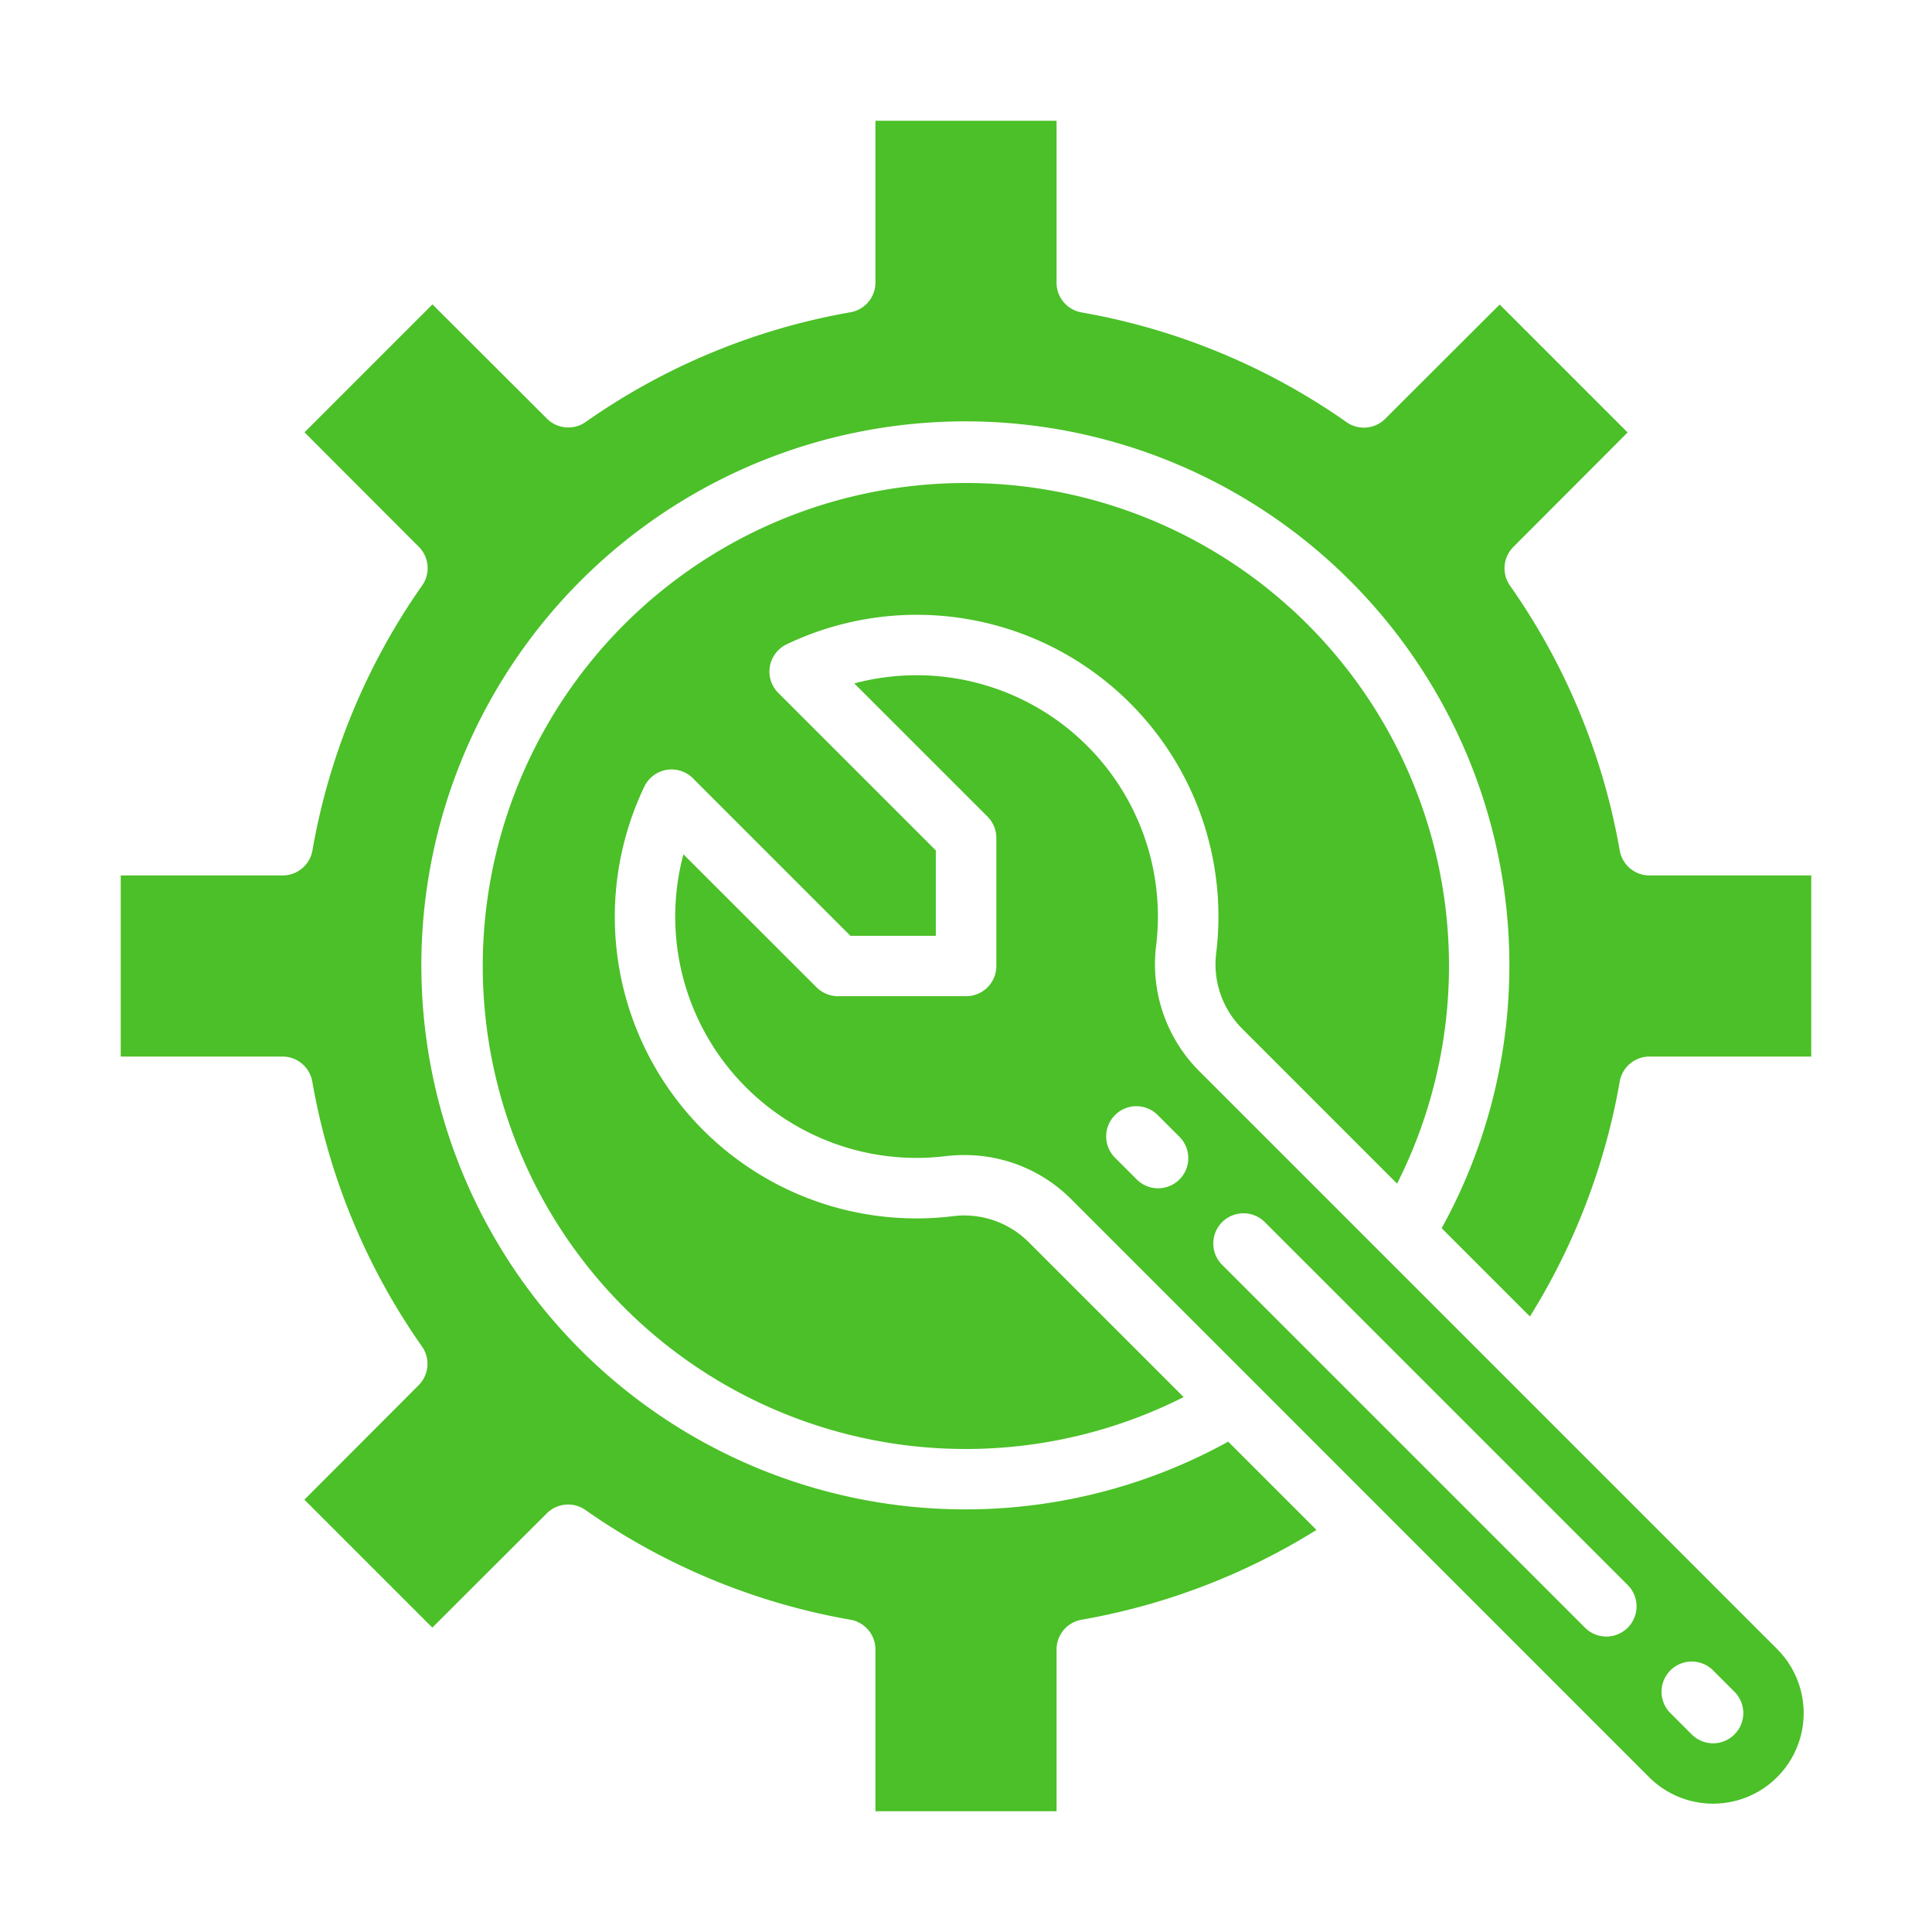
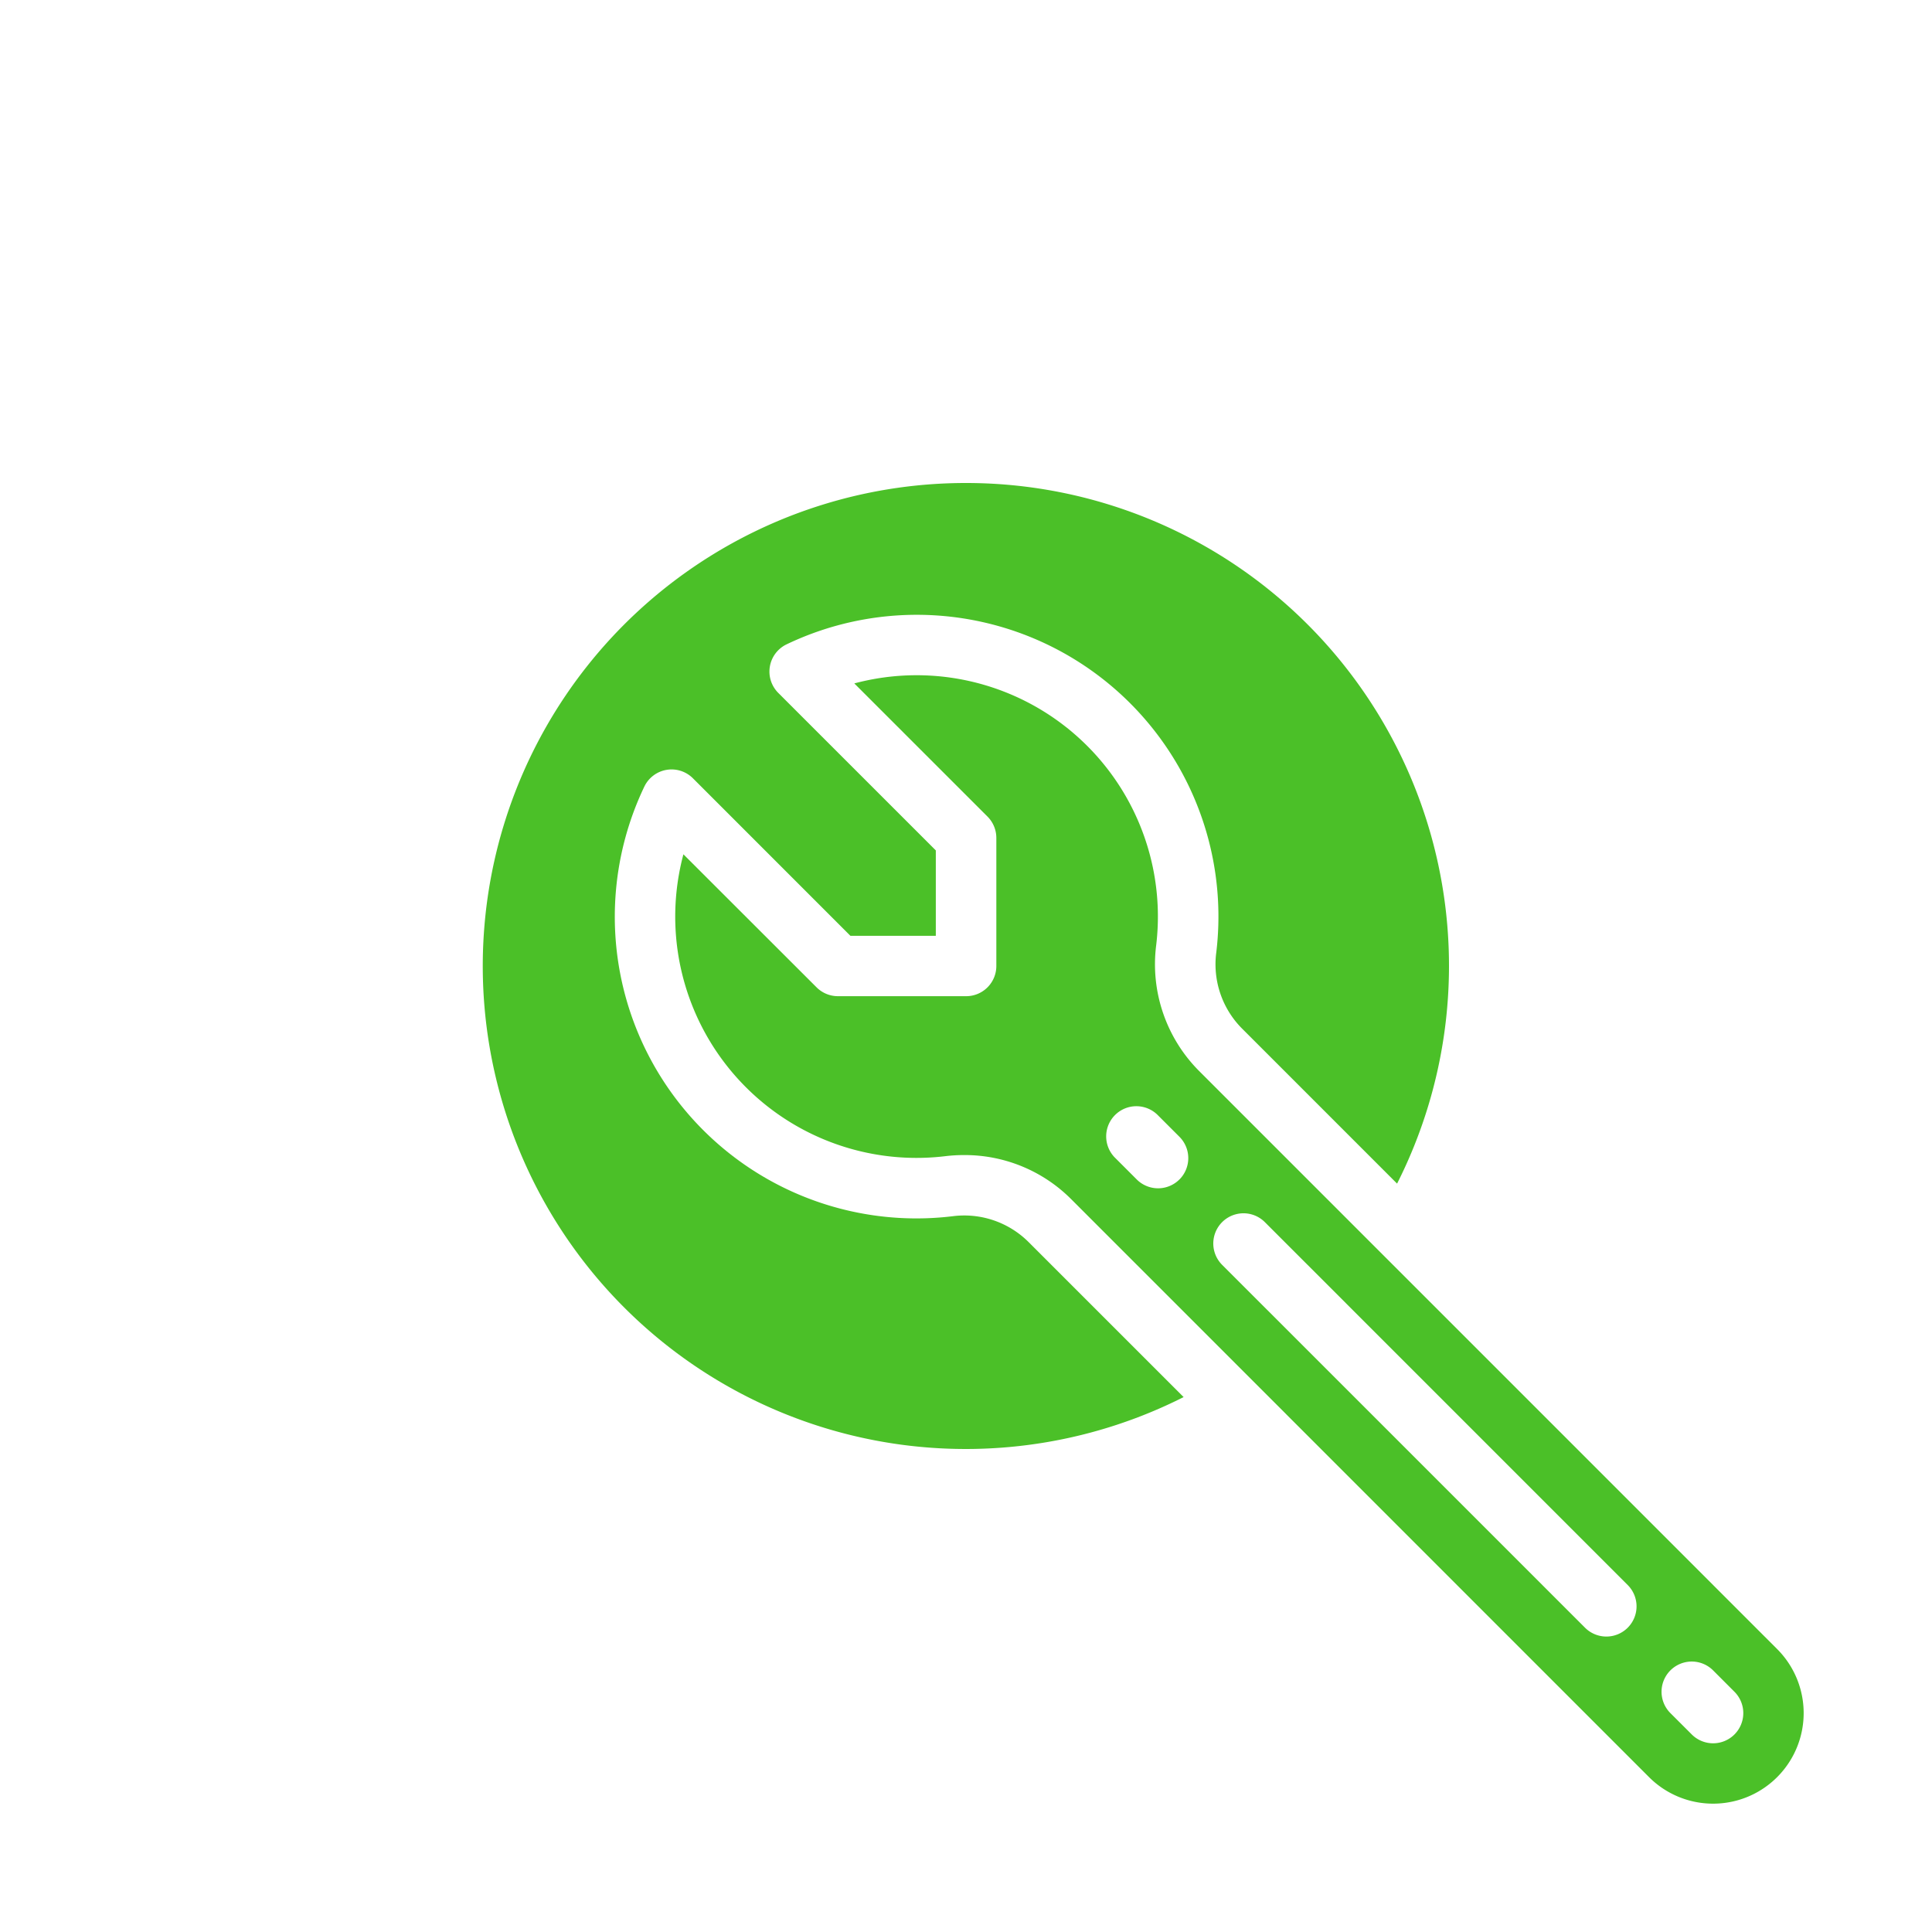
<svg xmlns="http://www.w3.org/2000/svg" version="1.1" width="512" height="512" x="0" y="0" viewBox="0 0 64 64" style="enable-background:new 0 0 512 512" xml:space="preserve" class="">
  <g>
-     <path d="M35 60v-5.36a1 1 0 0 1 .831-.985 21.8 21.8 0 0 0 7.779-2.974l-2.924-2.924a18.021 18.021 0 1 1 7.071-7.071l2.924 2.924a21.8 21.8 0 0 0 2.974-7.779A1 1 0 0 1 54.64 35H60v-6h-5.36a1 1 0 0 1-.985-.831 21.789 21.789 0 0 0-3.634-8.769 1 1 0 0 1 .111-1.282l3.785-3.792-4.238-4.238-3.792 3.785a1 1 0 0 1-1.282.111 21.789 21.789 0 0 0-8.774-3.634A1 1 0 0 1 35 9.36V4h-6v5.36a1 1 0 0 1-.831.985 21.789 21.789 0 0 0-8.769 3.634 1 1 0 0 1-1.282-.111l-3.792-3.785-4.238 4.238 3.785 3.792a1 1 0 0 1 .111 1.282 21.789 21.789 0 0 0-3.634 8.774 1 1 0 0 1-.99.831H4v6h5.36a1 1 0 0 1 .985.831 21.789 21.789 0 0 0 3.634 8.774 1 1 0 0 1-.111 1.282l-3.785 3.792 4.238 4.238 3.792-3.785a1 1 0 0 1 1.282-.111 21.789 21.789 0 0 0 8.774 3.634 1 1 0 0 1 .831.985V60z" fill="#4bc028" opacity="1" data-original="#000000" class="" />
-     <path d="M58.87 54.627 39.723 35.479a5.006 5.006 0 0 1-1.423-4.166 7.993 7.993 0 0 0-10-8.674l4.412 4.411a1 1 0 0 1 .293.707V32a1 1 0 0 1-1 1h-4.248a1 1 0 0 1-.707-.293L22.639 28.3a7.993 7.993 0 0 0 8.674 10 5.249 5.249 0 0 1 .624-.037 4.979 4.979 0 0 1 3.542 1.456L54.627 58.87a3 3 0 0 0 4.243-4.243zm-19.8-15.556a1 1 0 0 1-1.414 0l-.707-.707a1 1 0 1 1 1.414-1.414l.707.707a1 1 0 0 1 .001 1.414zM53.92 53.92a1 1 0 0 1-1.414 0L40.485 41.9a1 1 0 0 1 1.415-1.415l12.02 12.021a1 1 0 0 1 0 1.414zm3.536 3.536a1 1 0 0 1-1.414 0l-.708-.707a1 1 0 1 1 1.415-1.415l.707.708a1 1 0 0 1 0 1.414z" fill="#4bc028" opacity="1" data-original="#000000" class="" />
+     <path d="M58.87 54.627 39.723 35.479a5.006 5.006 0 0 1-1.423-4.166 7.993 7.993 0 0 0-10-8.674l4.412 4.411a1 1 0 0 1 .293.707V32a1 1 0 0 1-1 1h-4.248a1 1 0 0 1-.707-.293L22.639 28.3a7.993 7.993 0 0 0 8.674 10 5.249 5.249 0 0 1 .624-.037 4.979 4.979 0 0 1 3.542 1.456L54.627 58.87a3 3 0 0 0 4.243-4.243m-19.8-15.556a1 1 0 0 1-1.414 0l-.707-.707a1 1 0 1 1 1.414-1.414l.707.707a1 1 0 0 1 .001 1.414zM53.92 53.92a1 1 0 0 1-1.414 0L40.485 41.9a1 1 0 0 1 1.415-1.415l12.02 12.021a1 1 0 0 1 0 1.414zm3.536 3.536a1 1 0 0 1-1.414 0l-.708-.707a1 1 0 1 1 1.415-1.415l.707.708a1 1 0 0 1 0 1.414z" fill="#4bc028" opacity="1" data-original="#000000" class="" />
    <path d="M32 16a16 16 0 1 0 7.209 30.28l-5.144-5.143a3.016 3.016 0 0 0-2.515-.847 9.992 9.992 0 0 1-10.205-14.234 1 1 0 0 1 1.609-.274L28.171 31H31v-2.829l-5.218-5.217a1 1 0 0 1 .274-1.609A9.993 9.993 0 0 1 40.291 31.55a3.015 3.015 0 0 0 .846 2.515l5.143 5.144A15.994 15.994 0 0 0 32 16z" fill="#4bc028" opacity="1" data-original="#000000" class="" />
  </g>
</svg>